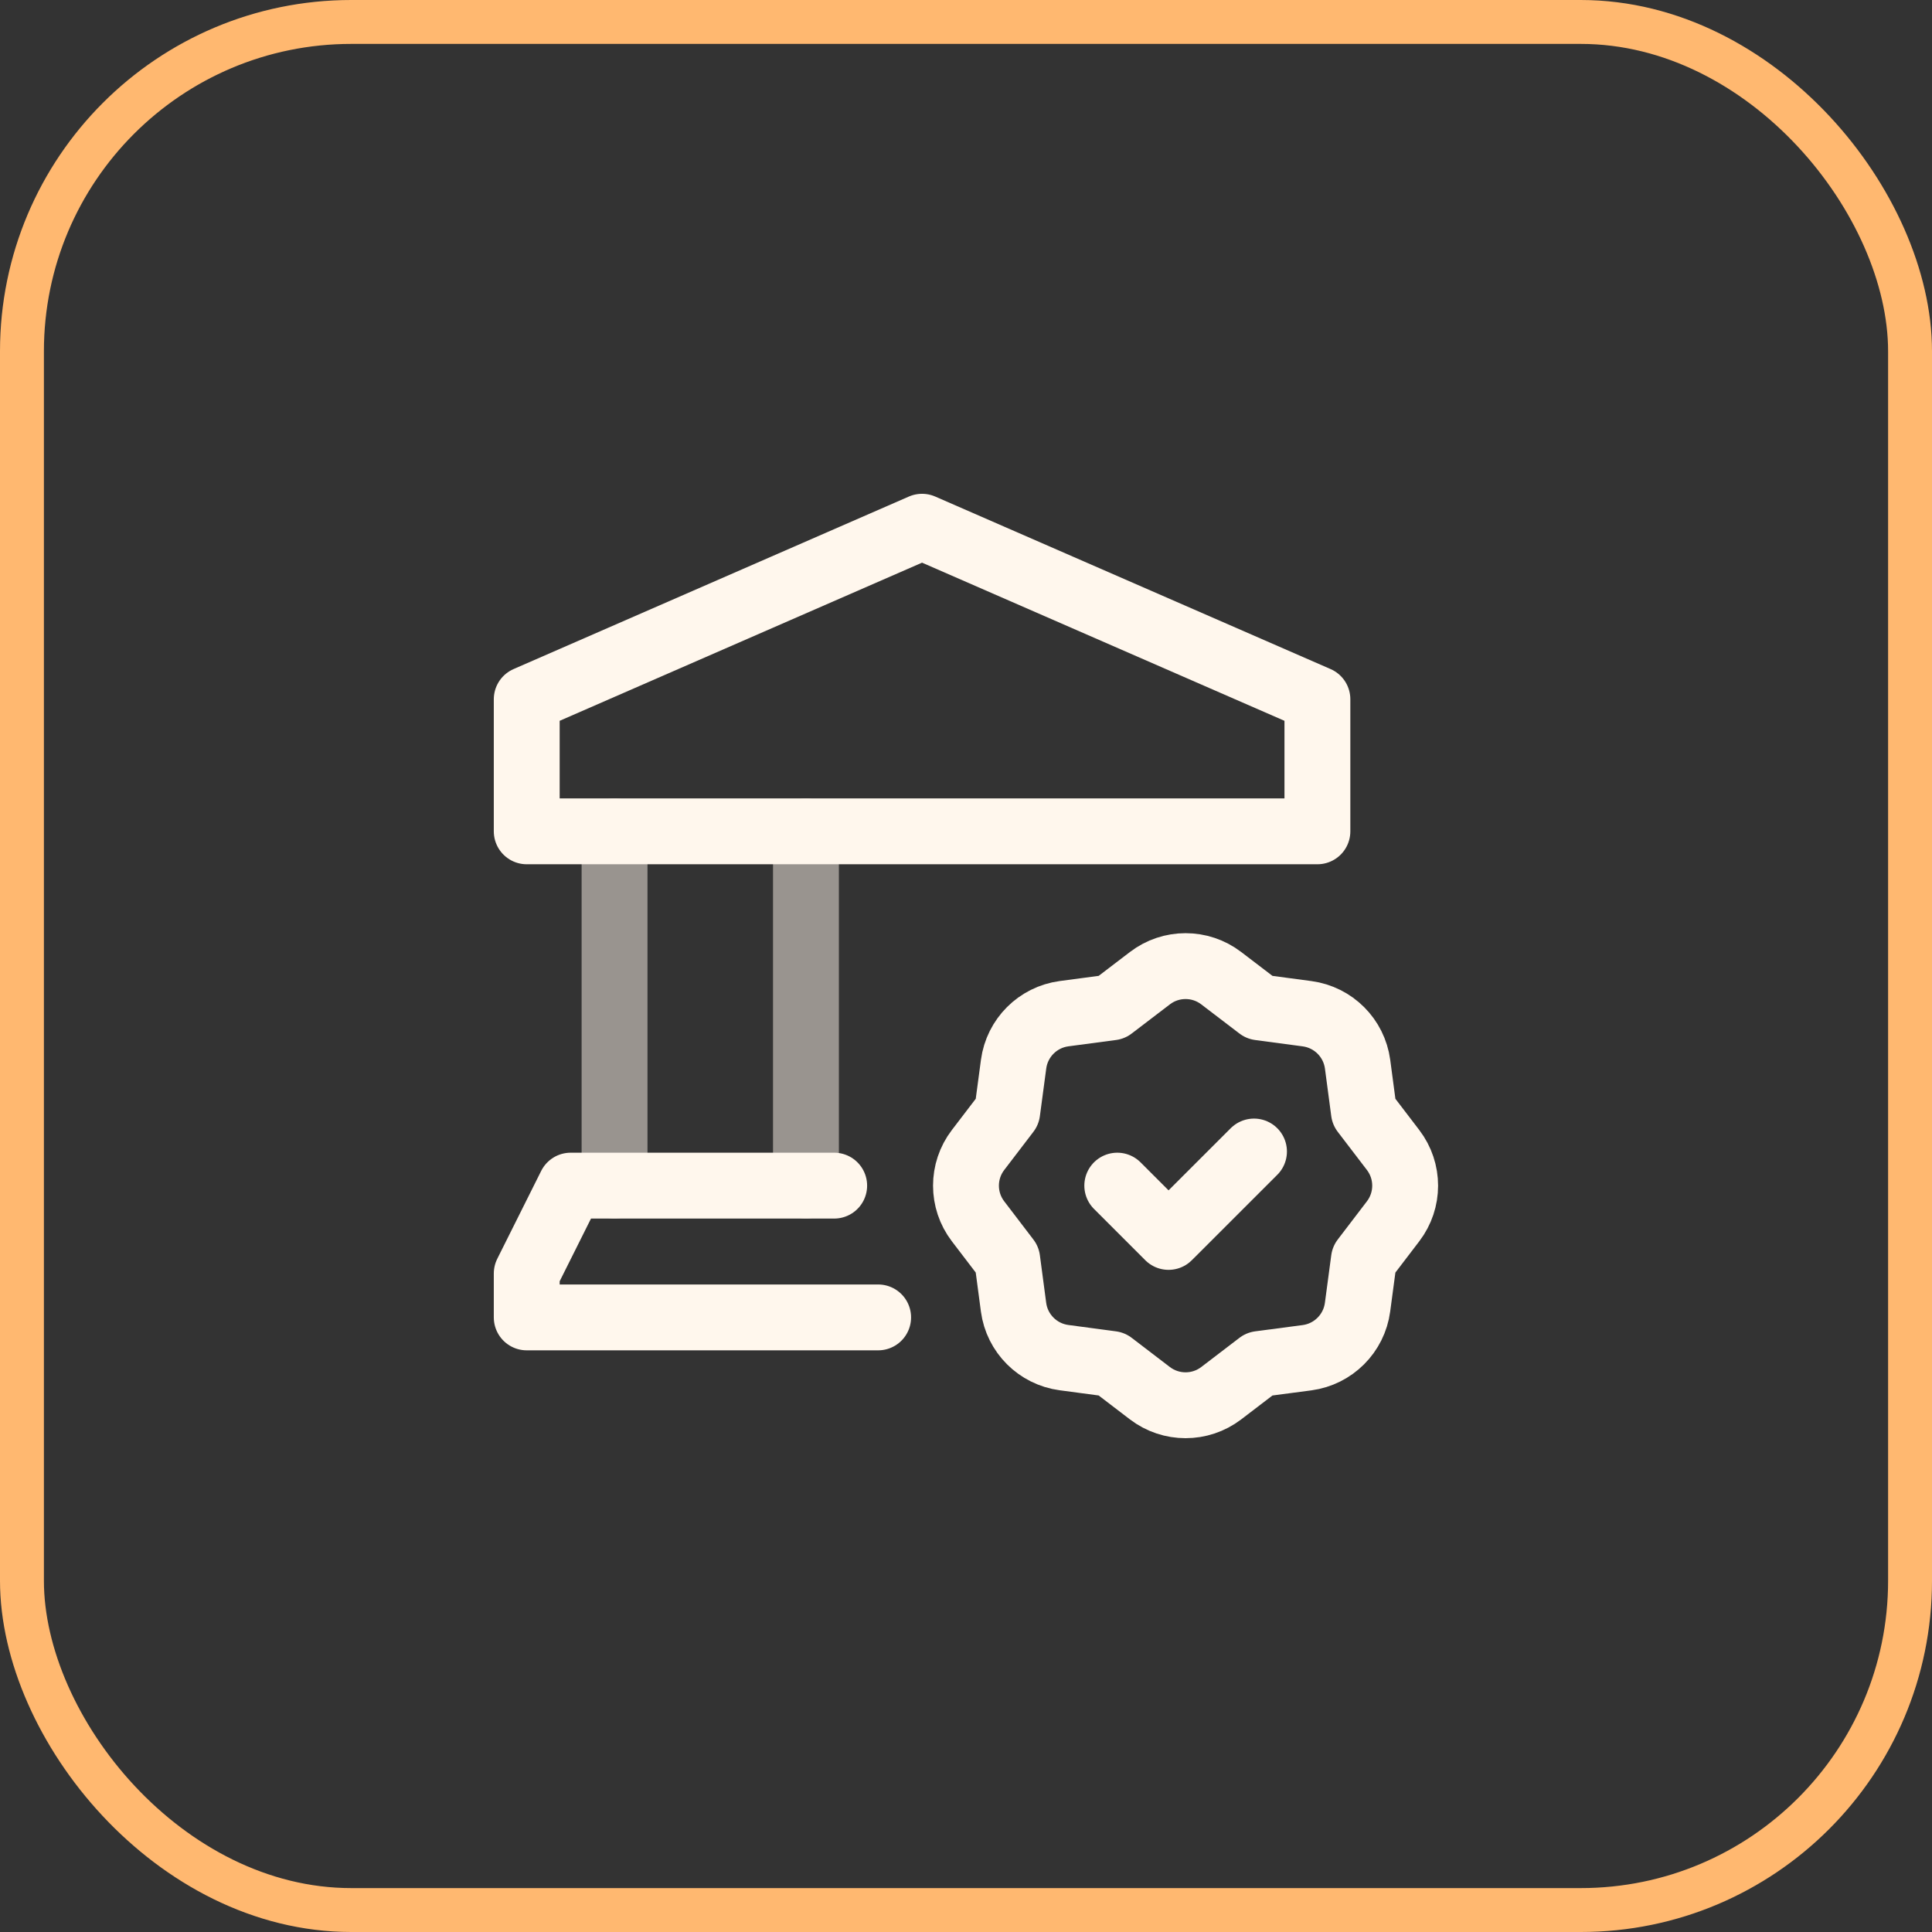
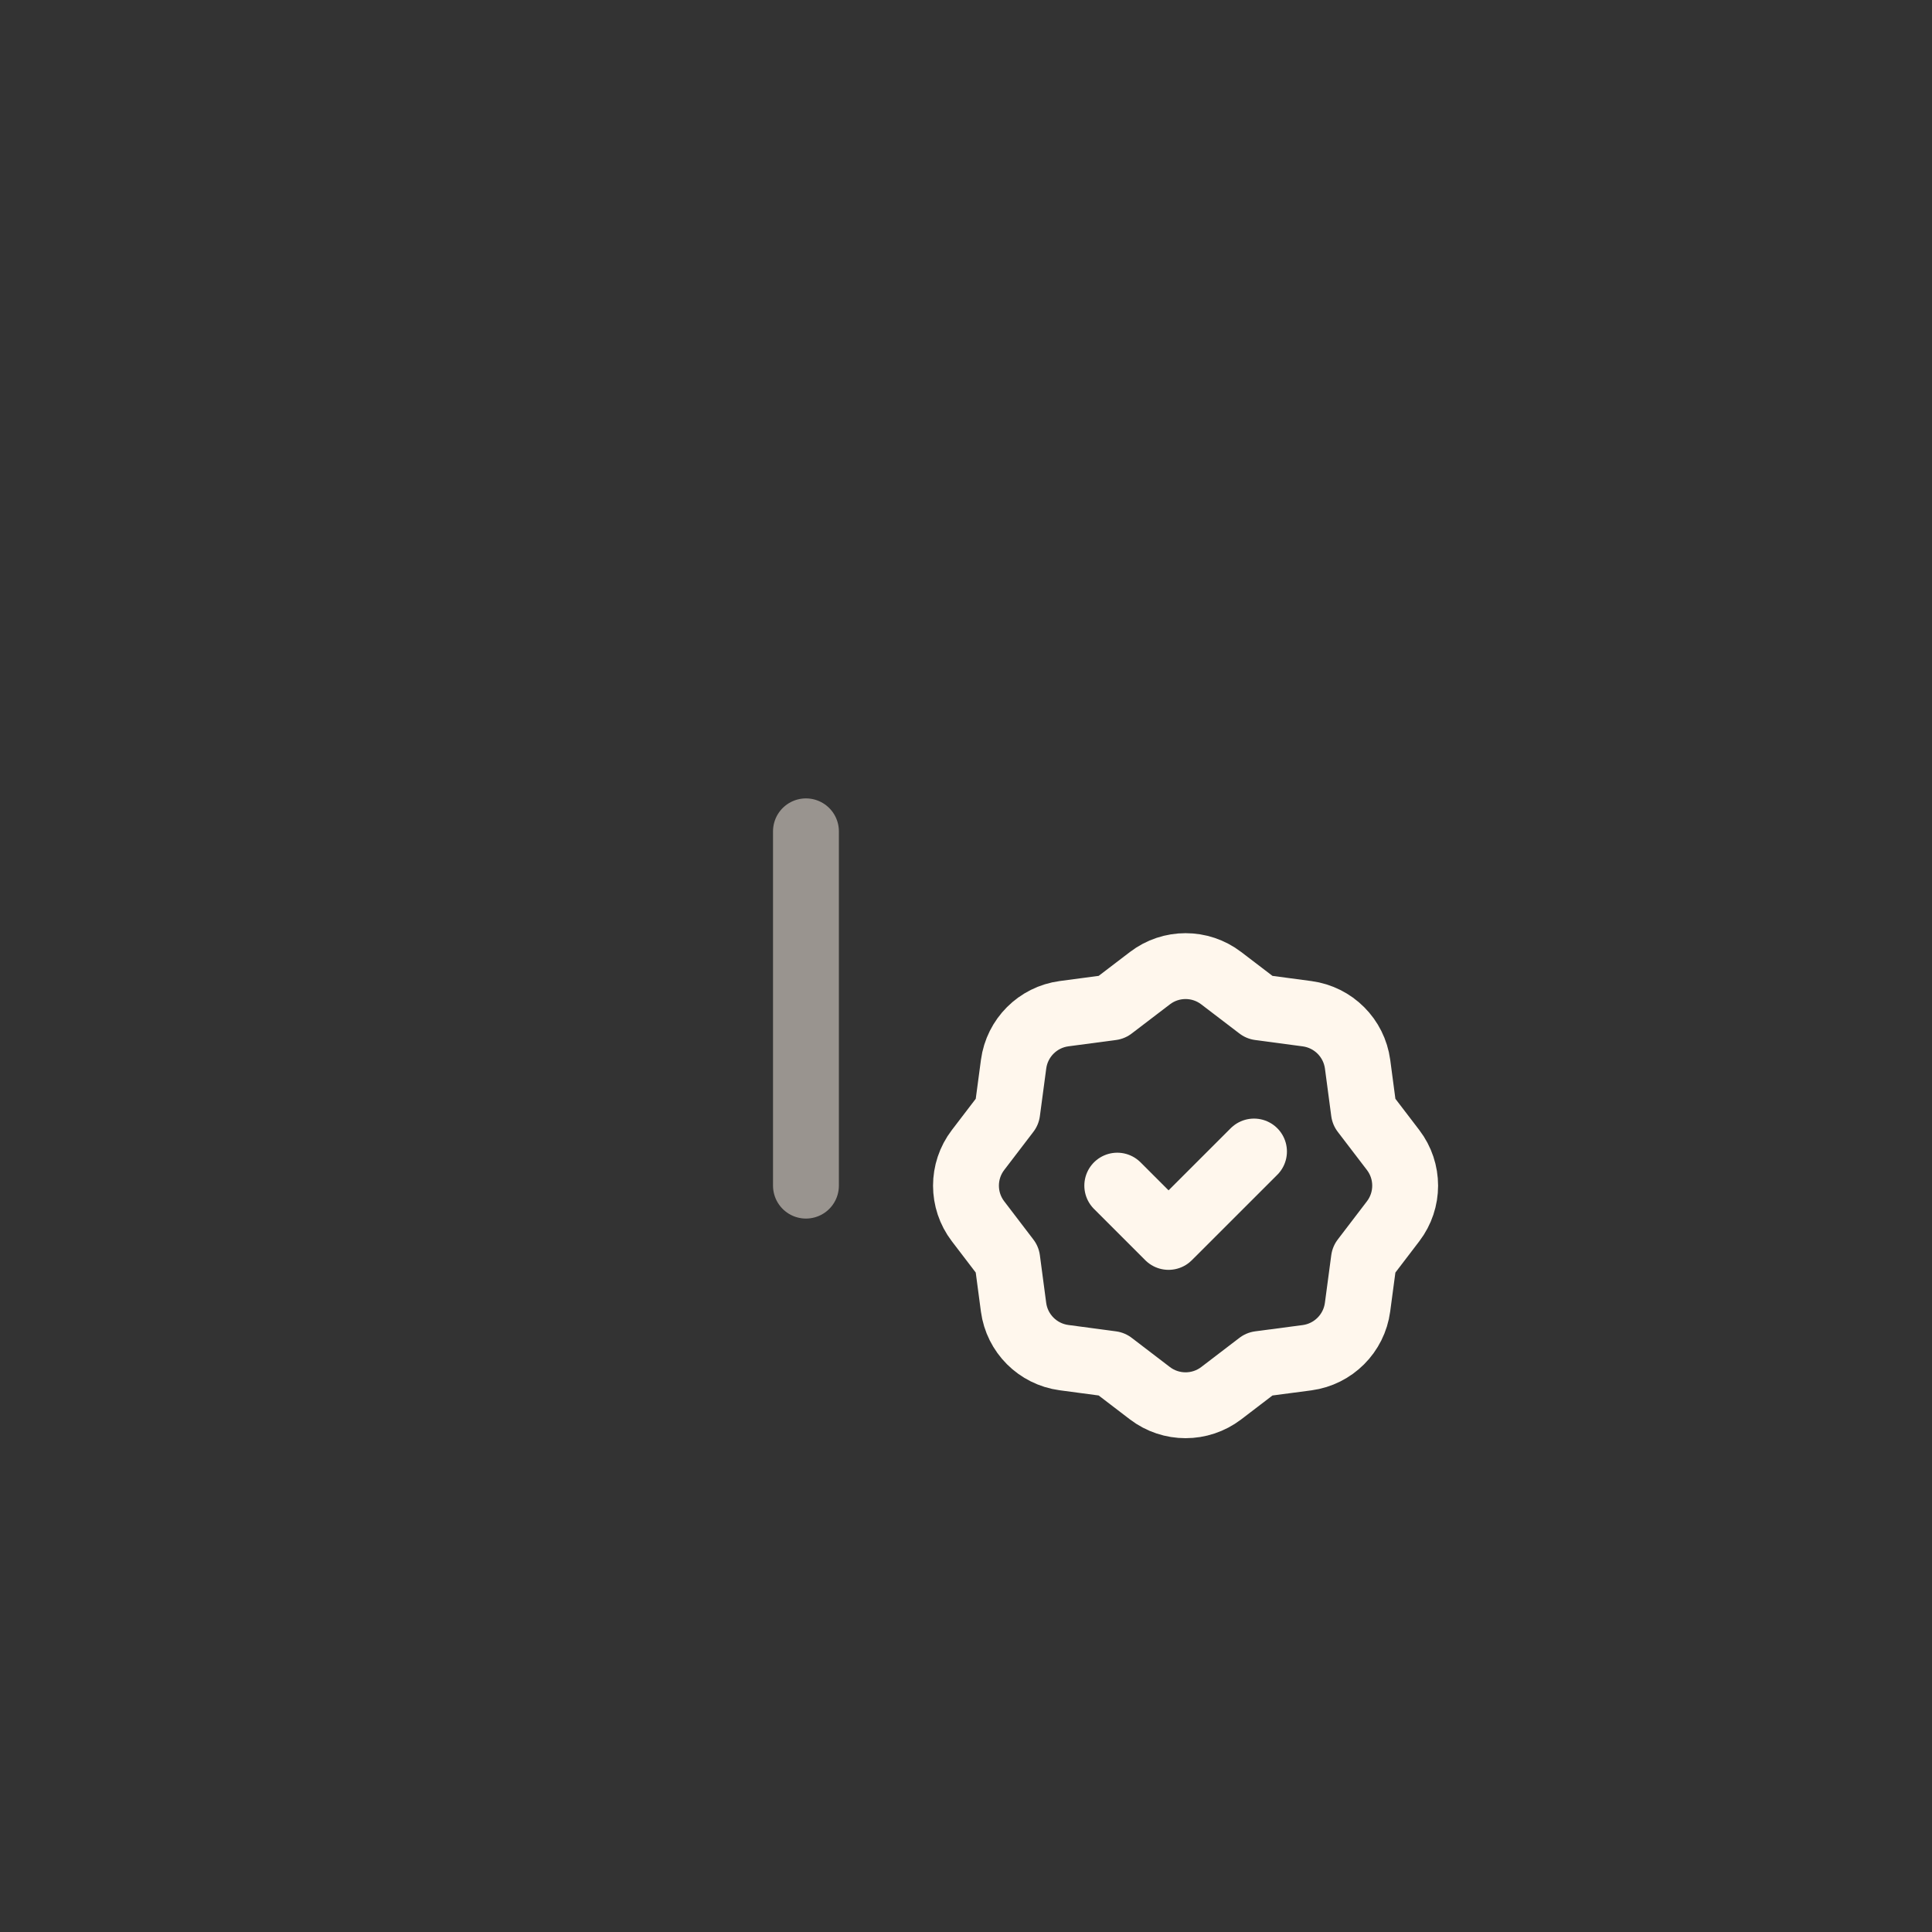
<svg xmlns="http://www.w3.org/2000/svg" width="44" height="44" viewBox="0 0 44 44" fill="none">
  <rect x="0" y="0" width="44" height="44" fill="#333333" stroke="none" />
-   <rect x="0.5" y="0.5" width="43" height="43" rx="7.5" stroke="#FFB870" />
  <path opacity="0.5" d="M18.355 27.002V18.933" stroke="#FFF7ED" stroke-width="1.5" stroke-linecap="round" stroke-linejoin="round" />
-   <path opacity="0.5" d="M13.996 18.933V27.002" stroke="#FFF7ED" stroke-width="1.5" stroke-linecap="round" stroke-linejoin="round" />
-   <path d="M18.998 27.002H12.996L11.996 29.003V30.003H19.999" stroke="#FFF7ED" stroke-width="1.5" stroke-linecap="round" stroke-linejoin="round" />
  <path fill-rule="evenodd" clip-rule="evenodd" d="M23.083 29.771L22.939 28.685L22.274 27.814C21.908 27.335 21.908 26.67 22.274 26.191L22.939 25.321L23.084 24.235C23.164 23.637 23.635 23.166 24.233 23.086L25.318 22.942L26.189 22.277C26.668 21.911 27.333 21.911 27.812 22.277L28.683 22.942L29.769 23.087C30.367 23.168 30.837 23.638 30.918 24.236L31.062 25.321L31.727 26.191C32.093 26.67 32.093 27.335 31.727 27.814L31.062 28.685L30.917 29.771C30.837 30.369 30.366 30.84 29.768 30.921L28.683 31.064L27.812 31.73C27.333 32.095 26.668 32.095 26.189 31.73L25.318 31.064L24.232 30.919C23.634 30.839 23.163 30.369 23.083 29.771Z" stroke="#FFF7ED" stroke-width="1.5" stroke-linecap="round" stroke-linejoin="round" />
  <path d="M28.559 26.225L26.613 28.17L25.445 27.002" stroke="#FFF7ED" stroke-width="1.5" stroke-linecap="round" stroke-linejoin="round" />
-   <path fill-rule="evenodd" clip-rule="evenodd" d="M30.003 15.925L20.999 11.996L11.996 15.925V18.933H30.003V15.925Z" stroke="#FFF7ED" stroke-width="1.5" stroke-linecap="round" stroke-linejoin="round" />
</svg>